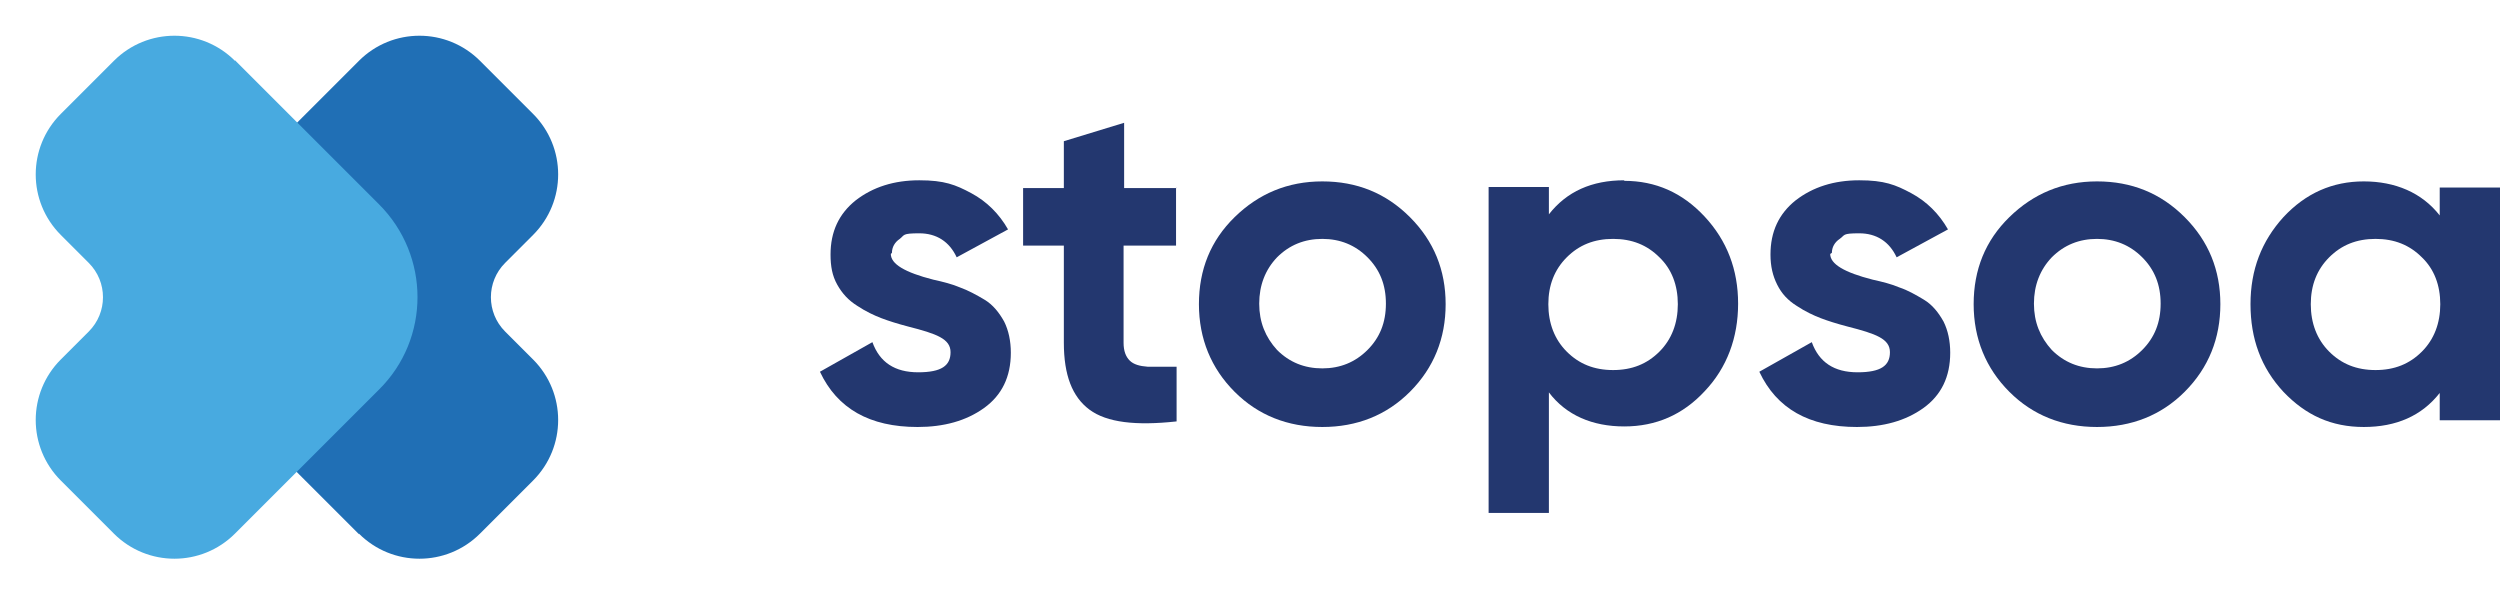
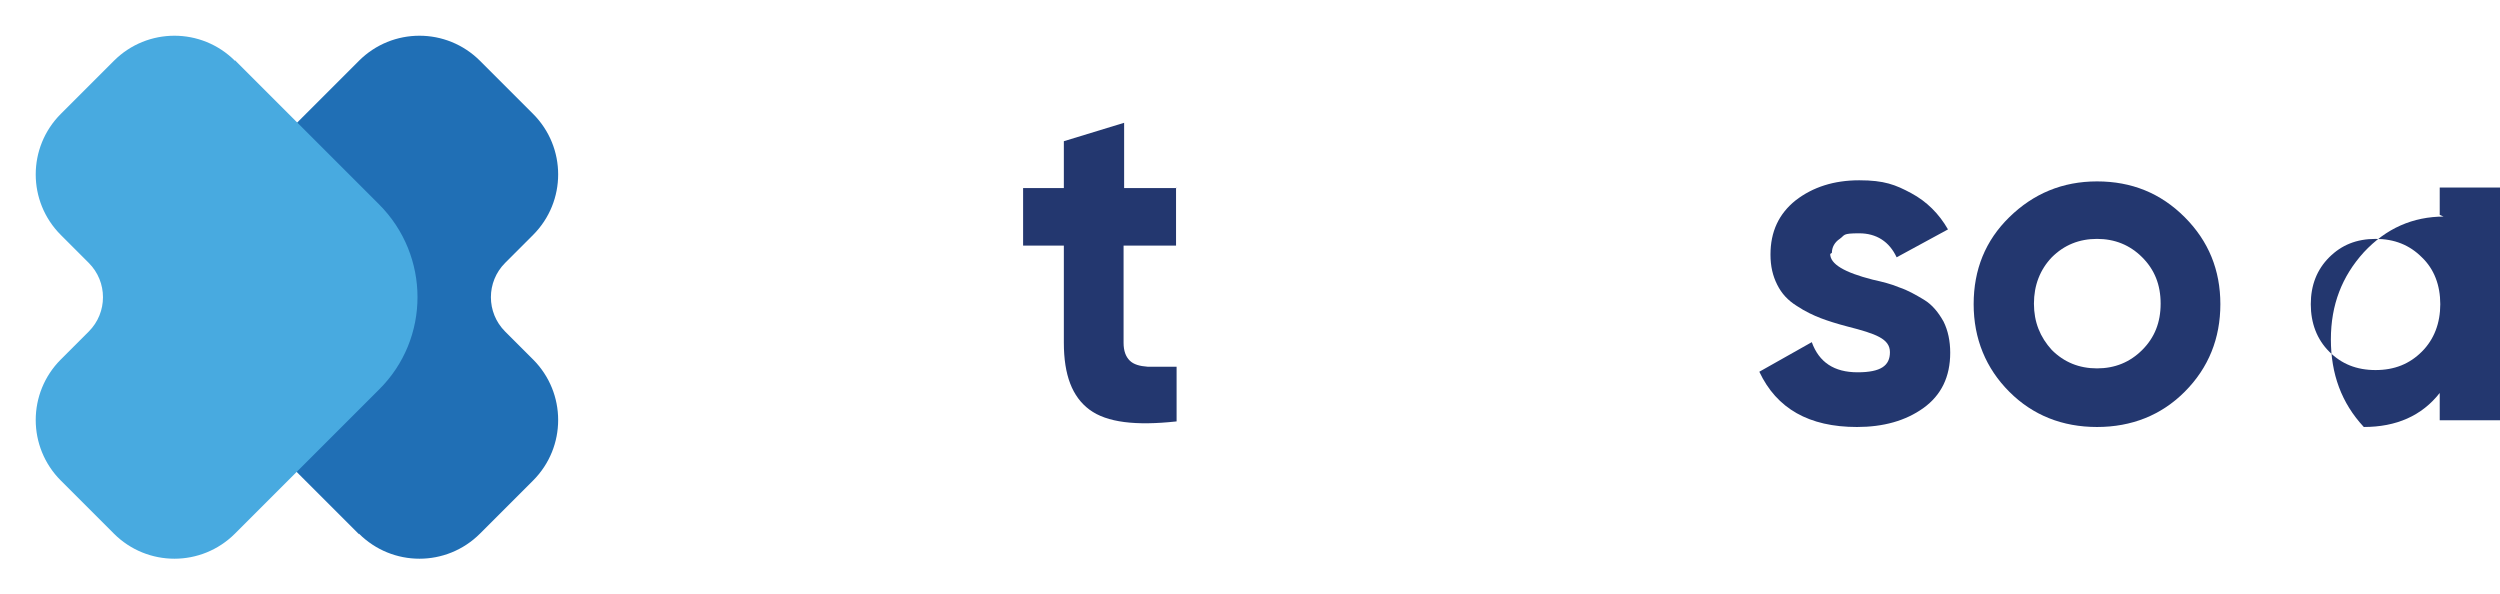
<svg xmlns="http://www.w3.org/2000/svg" viewBox="0 0 447.9 106.5" version="1.1" id="a">
  <defs>
    <style>
      .st0 {
        fill: #23376f;
      }

      .st1 {
        fill: #48aae0;
      }

      .st2 {
        fill: #206fb5;
      }
    </style>
  </defs>
  <g>
-     <path d="M159.6,45.5c0,1.8,2.5,3.3,7.6,4.6,1.8.4,3.4.8,4.8,1.4,1.4.5,2.9,1.3,4.4,2.2s2.6,2.3,3.5,3.9c.8,1.6,1.2,3.5,1.2,5.6,0,4.3-1.6,7.6-4.8,9.9-3.2,2.3-7.2,3.4-11.9,3.4-8.6,0-14.4-3.3-17.5-9.9l9.4-5.3c1.3,3.6,4,5.4,8.2,5.4s5.8-1.2,5.8-3.6-2.5-3.3-7.6-4.6c-1.9-.5-3.5-1-4.8-1.5-1.3-.5-2.8-1.2-4.3-2.2-1.6-1-2.7-2.2-3.6-3.8s-1.2-3.3-1.2-5.4c0-4.1,1.5-7.3,4.5-9.7,3.1-2.4,6.9-3.6,11.4-3.6s6.5.8,9.3,2.3c2.8,1.5,5,3.7,6.6,6.5l-9.2,5c-1.3-2.8-3.6-4.3-6.7-4.3s-2.6.3-3.5,1c-.9.6-1.4,1.5-1.4,2.5h0Z" class="st0" />
    <path d="M210.7,33.6v10.4h-9.4v17.4c0,1.5.4,2.5,1.1,3.2s1.8,1,3.2,1.1c1.4,0,3.1,0,5.2,0v9.8c-7.3.8-12.5.2-15.6-2.1s-4.6-6.2-4.6-12v-17.4h-7.3v-10.3h7.3v-8.4l10.8-3.3v11.7s9.4,0,9.4,0Z" class="st0" />
-     <path d="M252.6,70.2c-4.2,4.2-9.5,6.3-15.7,6.3s-11.5-2.1-15.7-6.3c-4.2-4.2-6.4-9.5-6.4-15.7s2.1-11.4,6.4-15.6,9.5-6.4,15.7-6.4,11.4,2.1,15.7,6.4c4.3,4.3,6.4,9.5,6.4,15.6s-2.1,11.4-6.4,15.7ZM228.8,62.7c2.2,2.2,4.9,3.3,8.1,3.3s5.9-1.1,8.1-3.3c2.2-2.2,3.3-4.9,3.3-8.3s-1.1-6.1-3.3-8.3-4.9-3.3-8.1-3.3-5.9,1.1-8.1,3.3c-2.1,2.2-3.2,5-3.2,8.3s1.1,6,3.2,8.3Z" class="st0" />
-     <path d="M291,32.4c5.6,0,10.4,2.1,14.4,6.4,4,4.3,6,9.5,6,15.6s-2,11.5-6,15.7c-3.9,4.2-8.7,6.3-14.4,6.3s-10.4-2-13.5-6.1v21.6h-10.8v-58.4h10.8v4.9c3.2-4.1,7.7-6.1,13.5-6.1h0ZM280.7,63c2.2,2.2,4.9,3.3,8.3,3.3s6.1-1.1,8.3-3.3c2.2-2.2,3.3-5.1,3.3-8.5s-1.1-6.3-3.3-8.4c-2.2-2.2-4.9-3.3-8.3-3.3s-6.1,1.1-8.3,3.3c-2.2,2.2-3.3,5-3.3,8.4s1.1,6.3,3.3,8.5Z" class="st0" />
    <path d="M327.9,45.5c0,1.8,2.5,3.3,7.6,4.6,1.8.4,3.4.8,4.8,1.4,1.5.5,2.9,1.3,4.4,2.2s2.6,2.3,3.5,3.9c.8,1.6,1.2,3.5,1.2,5.6,0,4.3-1.6,7.6-4.8,9.9-3.2,2.3-7.2,3.4-11.9,3.4-8.6,0-14.4-3.3-17.5-9.9l9.4-5.3c1.3,3.6,4,5.4,8.2,5.4s5.8-1.2,5.8-3.6-2.5-3.3-7.6-4.6c-1.9-.5-3.5-1-4.8-1.5-1.3-.5-2.8-1.2-4.3-2.2-1.6-1-2.7-2.2-3.5-3.8s-1.2-3.3-1.2-5.4c0-4.1,1.5-7.3,4.5-9.7,3.1-2.4,6.9-3.6,11.4-3.6s6.5.8,9.3,2.3c2.8,1.5,5,3.7,6.6,6.5l-9.2,5c-1.3-2.8-3.6-4.3-6.7-4.3s-2.5.3-3.5,1c-.9.6-1.4,1.5-1.4,2.5h0Z" class="st0" />
    <path d="M391.4,70.2c-4.2,4.2-9.5,6.3-15.7,6.3s-11.5-2.1-15.7-6.3c-4.2-4.2-6.4-9.5-6.4-15.7s2.1-11.4,6.4-15.6,9.5-6.4,15.7-6.4,11.4,2.1,15.7,6.4,6.4,9.5,6.4,15.6-2.1,11.4-6.4,15.7ZM367.6,62.7c2.2,2.2,4.9,3.3,8.1,3.3s5.9-1.1,8.1-3.3,3.3-4.9,3.3-8.3-1.1-6.1-3.3-8.3-4.9-3.3-8.1-3.3-5.9,1.1-8.1,3.3c-2.1,2.2-3.2,5-3.2,8.3s1.1,6,3.2,8.3Z" class="st0" />
-     <path d="M437.1,38.5v-4.9h10.8v41.7h-10.8v-4.9c-3.2,4.1-7.8,6.1-13.6,6.1s-10.4-2.1-14.4-6.3c-4-4.3-5.9-9.5-5.9-15.7s2-11.3,5.9-15.6c4-4.3,8.8-6.4,14.4-6.4s10.4,2,13.6,6.1h0ZM417.3,63c2.2,2.2,4.9,3.3,8.3,3.3s6.1-1.1,8.3-3.3c2.2-2.2,3.3-5.1,3.3-8.5s-1.1-6.3-3.3-8.4c-2.2-2.2-4.9-3.3-8.3-3.3s-6.1,1.1-8.3,3.3c-2.2,2.2-3.3,5-3.3,8.4s1.1,6.3,3.3,8.5Z" class="st0" />
+     <path d="M437.1,38.5v-4.9h10.8v41.7h-10.8v-4.9c-3.2,4.1-7.8,6.1-13.6,6.1c-4-4.3-5.9-9.5-5.9-15.7s2-11.3,5.9-15.6c4-4.3,8.8-6.4,14.4-6.4s10.4,2,13.6,6.1h0ZM417.3,63c2.2,2.2,4.9,3.3,8.3,3.3s6.1-1.1,8.3-3.3c2.2-2.2,3.3-5.1,3.3-8.5s-1.1-6.3-3.3-8.4c-2.2-2.2-4.9-3.3-8.3-3.3s-6.1,1.1-8.3,3.3c-2.2,2.2-3.3,5-3.3,8.4s1.1,6.3,3.3,8.5Z" class="st0" />
  </g>
  <path d="M64.3,95.7l-25.8-25.8c-9.2-9.2-9.2-24.1,0-33.2l25.8-25.8c6-6,15.7-6,21.7,0l9.5,9.5c6,6,6,15.7,0,21.7l-5,5c-3.4,3.4-3.4,8.9,0,12.3l5,5c6,6,6,15.7,0,21.7l-9.5,9.5c-6,6-15.7,6-21.7,0h0Z" class="st2" />
  <path d="M42.1,10.8l25.8,25.8c9.2,9.2,9.2,24.1,0,33.2l-25.8,25.8c-6,6-15.7,6-21.7,0l-9.5-9.5c-6-6-6-15.7,0-21.7l5-5c3.4-3.4,3.4-8.9,0-12.3l-5-5c-6-6-6-15.7,0-21.7l9.5-9.5c6-6,15.7-6,21.7,0h0Z" class="st1" />
</svg>